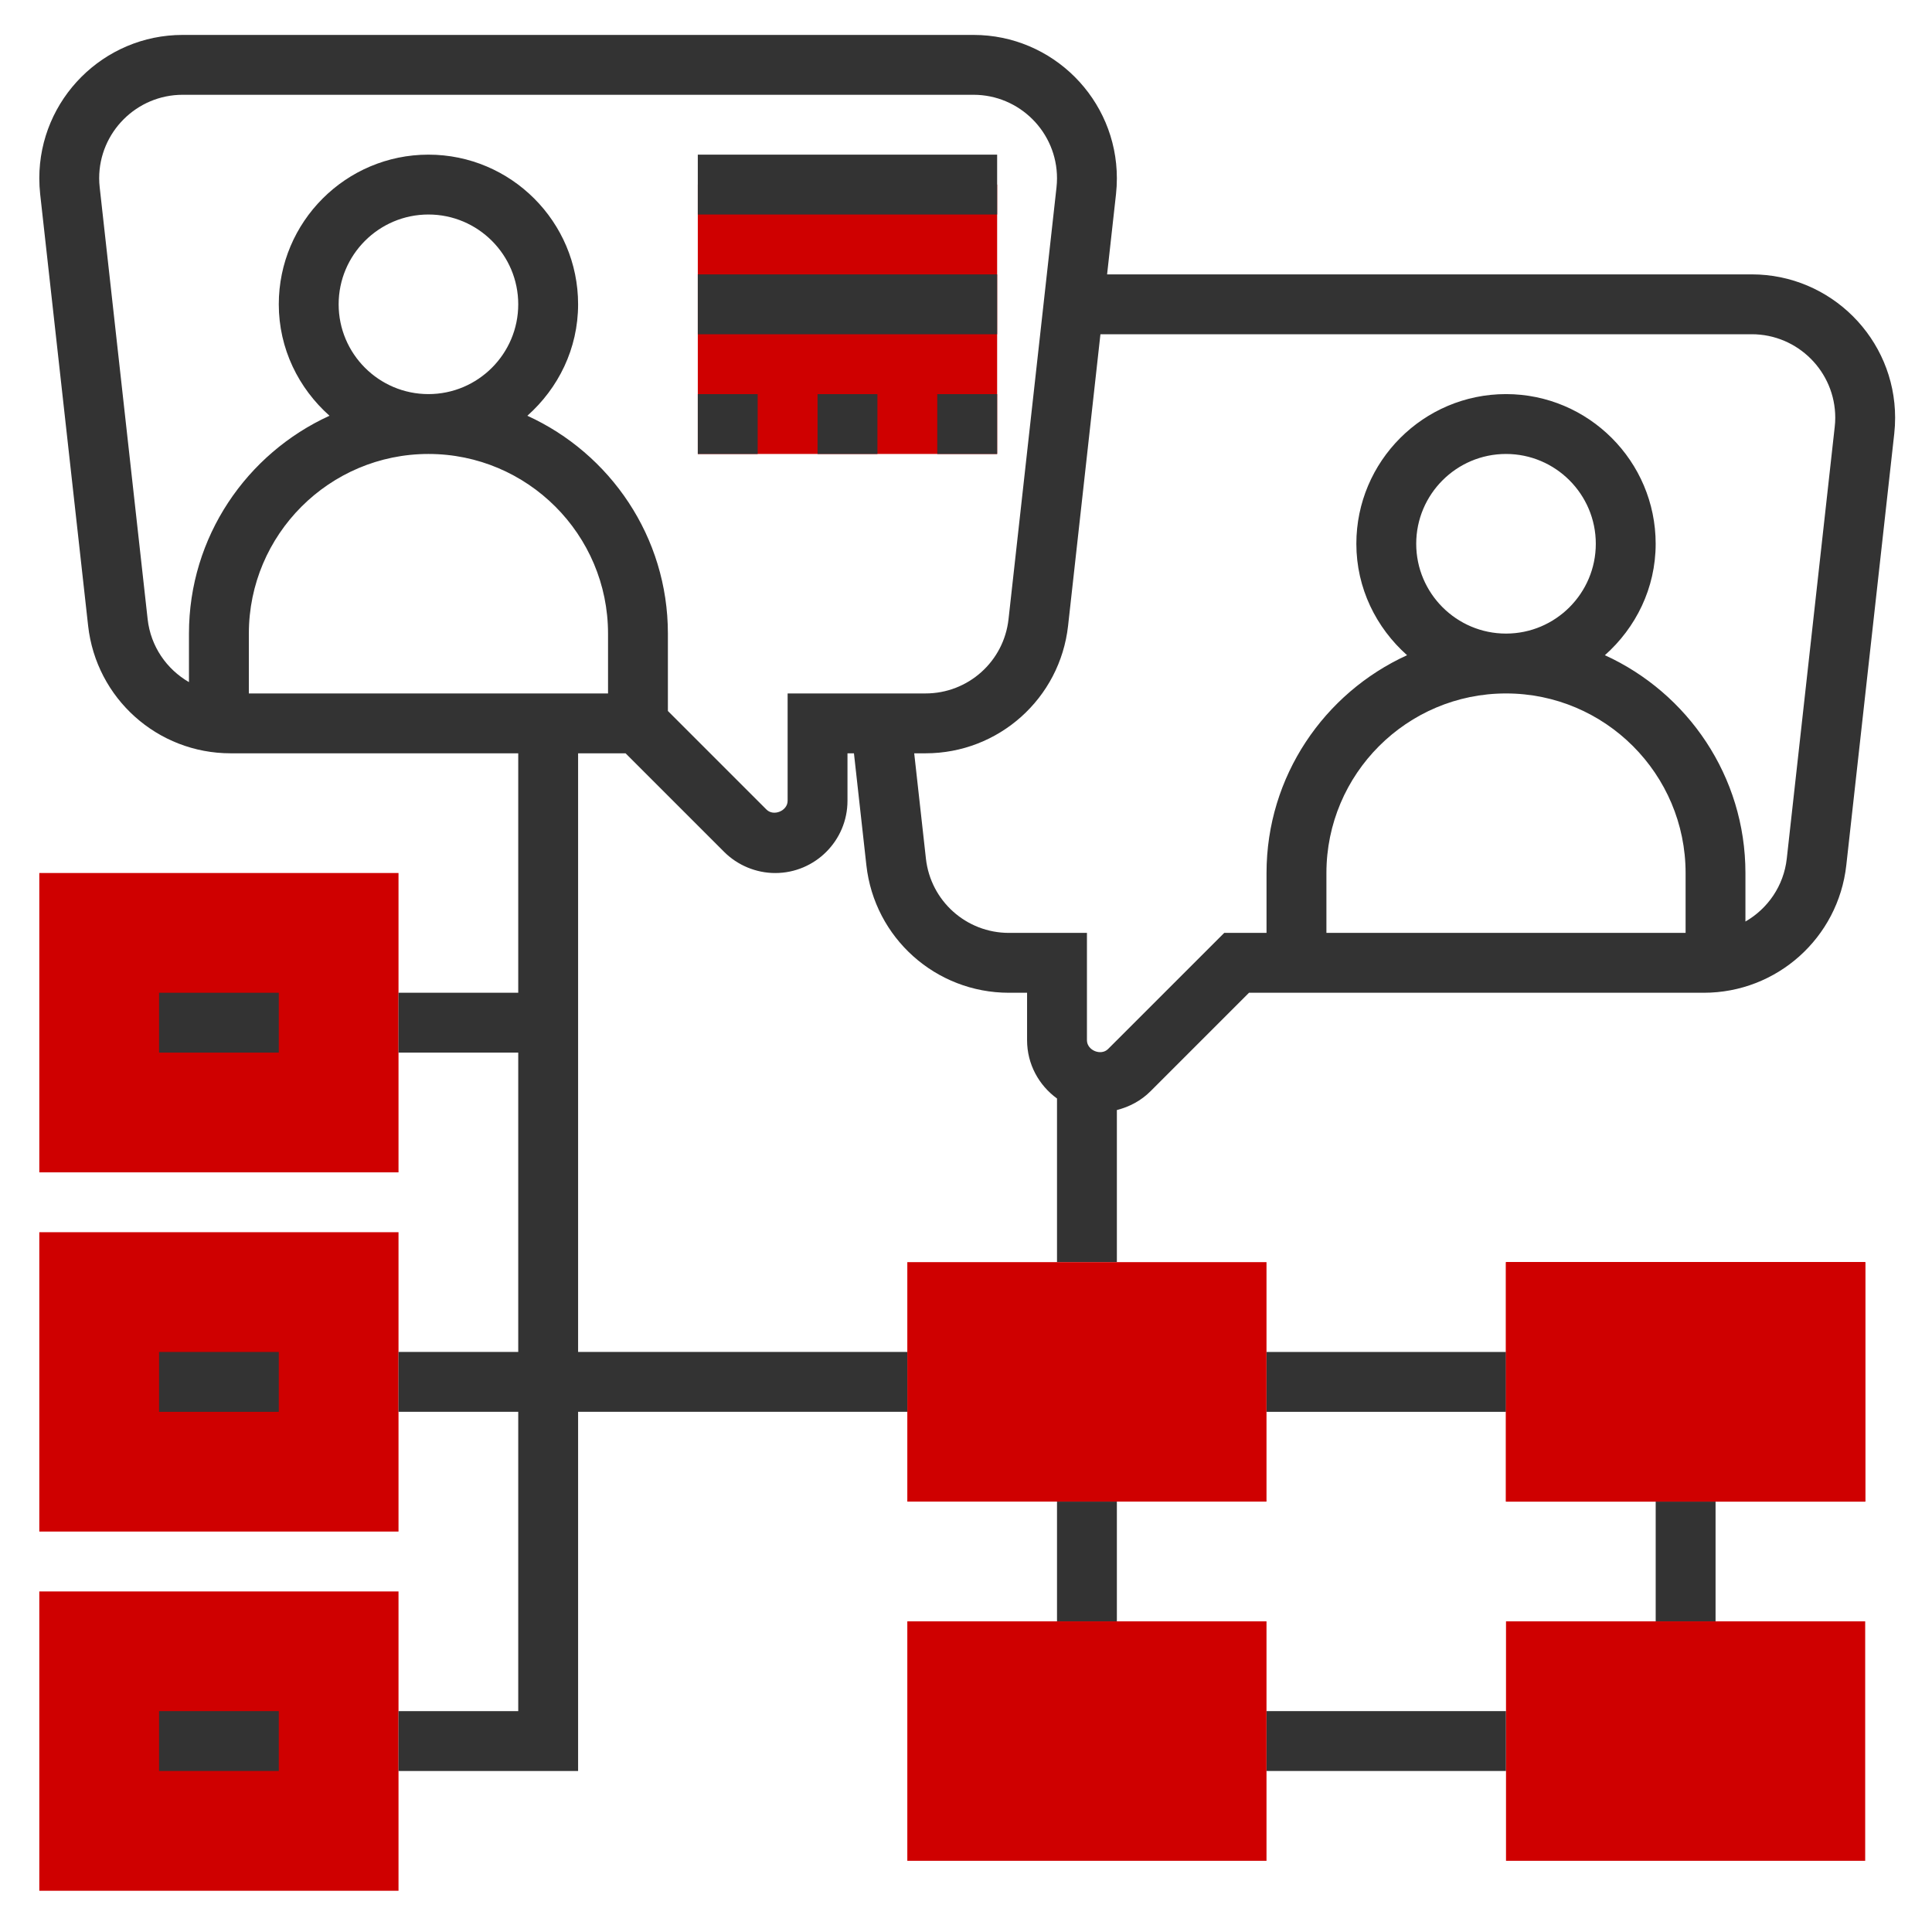
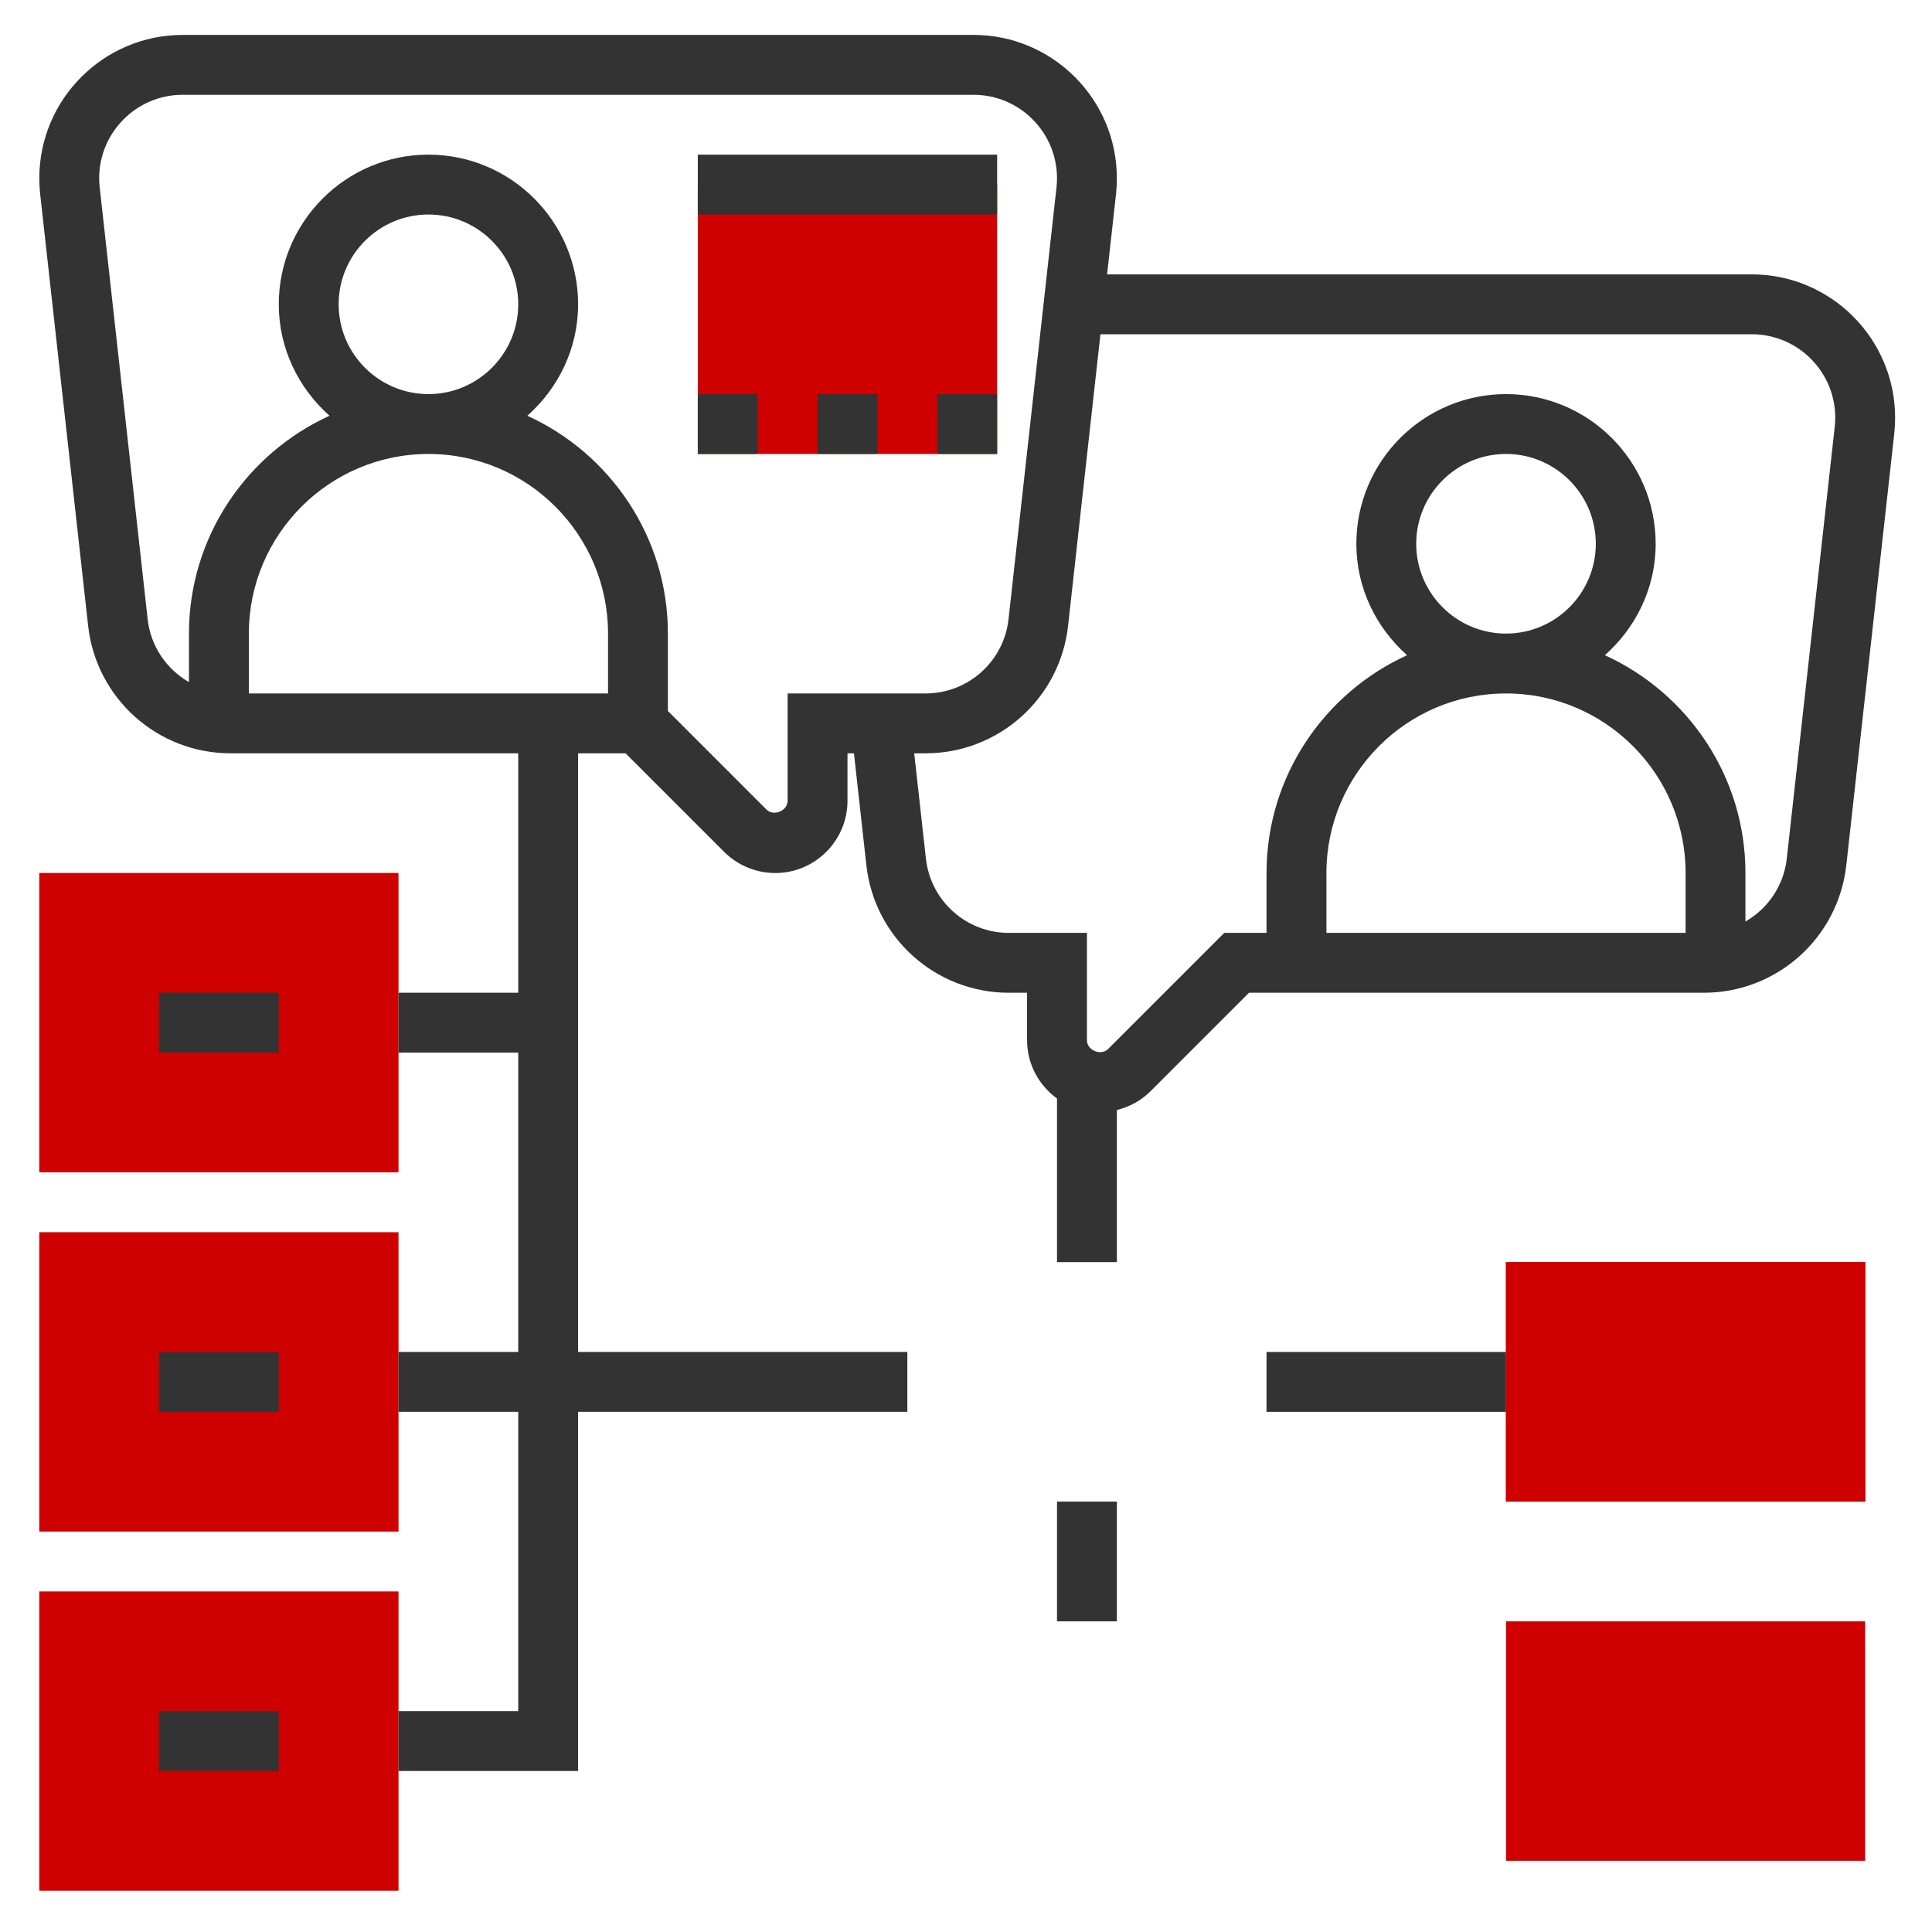
<svg xmlns="http://www.w3.org/2000/svg" width="67" height="67" viewBox="0 0 67 67" fill="none">
  <path d="M64.683 52.074H52.227V43.77H64.683V52.074Z" fill="#CF0000" />
  <path d="M24.199 6.4H34.58V15.743H24.199V6.4Z" fill="#CF0000" />
  <path d="M13.82 65.57H1.363V55.19H13.82V65.57Z" fill="#CF0000" />
  <path d="M13.82 53.113H1.363V42.732H13.82V53.113Z" fill="#CF0000" />
  <path d="M13.82 40.656H1.363V30.275H13.82V40.656Z" fill="#CF0000" />
  <path d="M36.656 52.074H38.732V56.226H36.656V52.074Z" fill="#333333" />
-   <path d="M43.922 59.34H52.226V61.416H43.922V59.34Z" fill="#333333" />
  <path d="M43.922 46.885H52.226V48.961H43.922V46.885Z" fill="#333333" />
-   <path d="M57.418 52.074H59.494V56.226H57.418V52.074Z" fill="#333333" />
  <path d="M24.199 5.363H34.58V7.439H24.199V5.363Z" fill="#333333" />
-   <path d="M24.199 9.516H34.58V11.592H24.199V9.516Z" fill="#333333" />
-   <path d="M32.504 13.668H34.58V15.744H32.504V13.668Z" fill="#333333" />
+   <path d="M32.504 13.668H34.58V15.744H32.504Z" fill="#333333" />
  <path d="M24.199 13.668H26.275V15.744H24.199V13.668Z" fill="#333333" />
  <path d="M28.352 13.668H30.428V15.744H28.352V13.668Z" fill="#333333" />
  <path d="M60.749 9.515H38.393L38.702 6.733C38.722 6.552 38.732 6.367 38.732 6.183C38.732 3.442 36.503 1.211 33.76 1.211H6.335C3.593 1.211 1.363 3.442 1.363 6.183C1.363 6.367 1.374 6.551 1.393 6.732L3.056 21.701C3.337 24.222 5.462 26.124 7.999 26.124H17.972V34.428H13.82V36.504H17.972V46.884H13.82V48.96H17.972V59.341H13.82V61.417H20.048V48.96H31.466V46.884H20.048V26.124H21.694L25.111 29.541C25.577 30.008 26.223 30.276 26.884 30.276C28.266 30.276 29.39 29.152 29.39 27.77V26.124H29.614L30.045 30.005C30.325 32.526 32.451 34.428 34.988 34.428H35.618V36.074C35.618 36.907 36.03 37.64 36.656 38.095V43.77H38.732V38.495C39.168 38.385 39.576 38.167 39.896 37.846L43.314 34.428H59.085C61.621 34.428 63.747 32.526 64.028 30.005L65.691 15.039C65.711 14.856 65.721 14.671 65.721 14.487C65.721 11.746 63.492 9.515 60.749 9.515ZM11.744 10.553C11.744 8.836 13.141 7.439 14.858 7.439C16.575 7.439 17.972 8.836 17.972 10.553C17.972 12.27 16.575 13.667 14.858 13.667C13.141 13.667 11.744 12.27 11.744 10.553ZM21.086 24.048H8.63V21.972C8.63 18.537 11.423 15.743 14.858 15.743C18.293 15.743 21.086 18.537 21.086 21.972V24.048ZM27.314 24.048V27.77C27.314 28.121 26.826 28.321 26.58 28.074L23.162 24.656V21.972C23.162 18.617 21.159 15.727 18.288 14.418C19.359 13.466 20.048 12.095 20.048 10.553C20.048 7.691 17.72 5.363 14.858 5.363C11.996 5.363 9.668 7.691 9.668 10.553C9.668 12.095 10.357 13.466 11.427 14.418C8.557 15.727 6.553 18.617 6.553 21.972V23.655C5.779 23.208 5.225 22.417 5.12 21.471L3.458 6.502C3.446 6.396 3.439 6.289 3.439 6.183C3.439 4.586 4.739 3.287 6.335 3.287H33.76C35.357 3.287 36.656 4.586 36.656 6.183C36.656 6.289 36.65 6.396 36.638 6.503L34.975 21.47C34.813 22.94 33.574 24.048 32.096 24.048H27.314ZM49.113 18.858C49.113 17.141 50.51 15.743 52.227 15.743C53.944 15.743 55.341 17.141 55.341 18.858C55.341 20.574 53.944 21.972 52.227 21.972C50.51 21.972 49.113 20.574 49.113 18.858ZM58.455 32.352H45.999V30.276C45.999 26.841 48.792 24.048 52.227 24.048C55.662 24.048 58.455 26.841 58.455 30.276V32.352ZM63.626 14.807L61.964 29.774C61.859 30.721 61.304 31.512 60.53 31.958V30.276C60.53 26.921 58.527 24.031 55.656 22.722C56.728 21.77 57.417 20.399 57.417 18.858C57.417 15.996 55.089 13.667 52.227 13.667C49.365 13.667 47.037 15.996 47.037 18.858C47.037 20.399 47.726 21.77 48.796 22.722C45.926 24.031 43.922 26.921 43.922 30.276V32.352H42.455L38.428 36.378C38.181 36.626 37.694 36.425 37.694 36.074V32.352H34.989C33.51 32.352 32.273 31.244 32.11 29.776L31.704 26.124H32.097C34.633 26.124 36.759 24.222 37.04 21.701L38.162 11.591H60.749C62.346 11.591 63.645 12.89 63.645 14.487C63.645 14.593 63.639 14.7 63.626 14.807Z" fill="#333333" />
  <path d="M5.516 59.34H9.668V61.416H5.516V59.34Z" fill="#333333" />
  <path d="M5.516 46.885H9.668V48.961H5.516V46.885Z" fill="#333333" />
  <path d="M5.516 34.428H9.668V36.504H5.516V34.428Z" fill="#333333" />
-   <path d="M43.921 64.531H31.465V56.227H43.921V64.531Z" fill="#CF0000" />
  <path d="M64.683 64.531H52.227V56.227H64.683V64.531Z" fill="#CF0000" />
  <path d="M64.683 52.074H52.227V43.77H64.683V52.074Z" fill="#CF0000" />
-   <path d="M43.921 52.074H31.465V43.77H43.921V52.074Z" fill="#CF0000" />
  <path d="M64.683 52.074H52.227V43.77H64.683V52.074Z" fill="#CF0000" />
</svg>